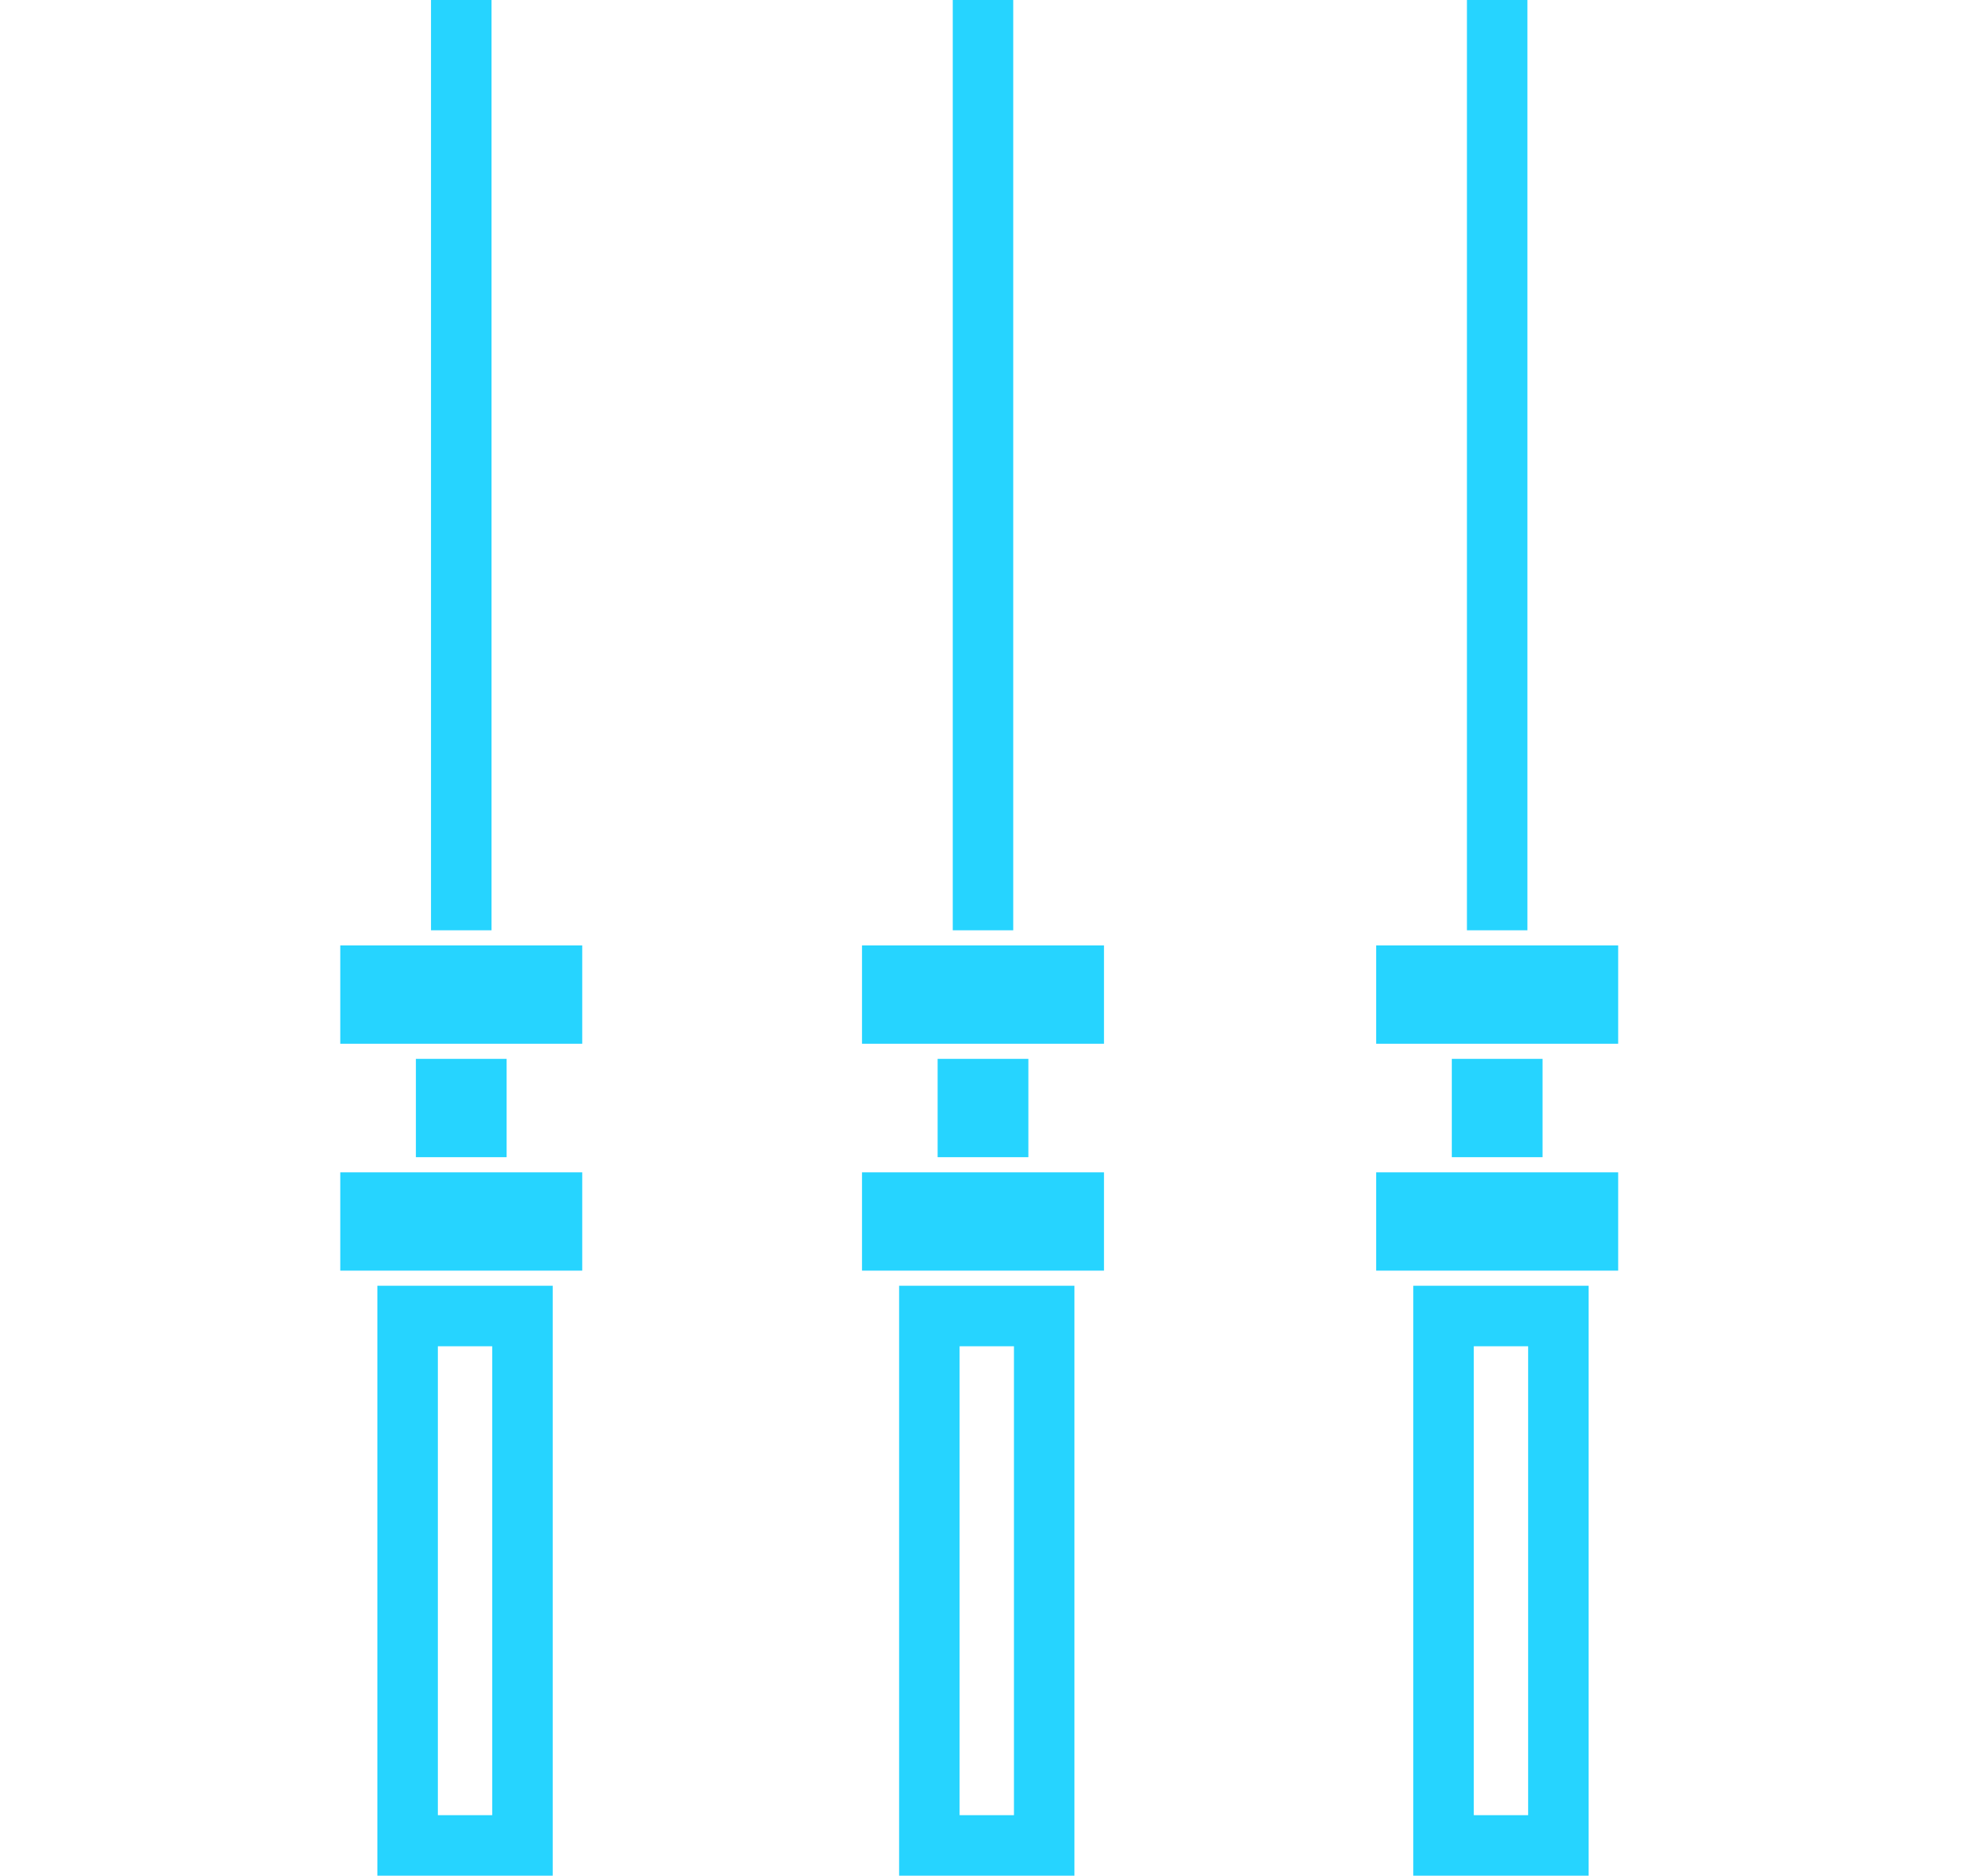
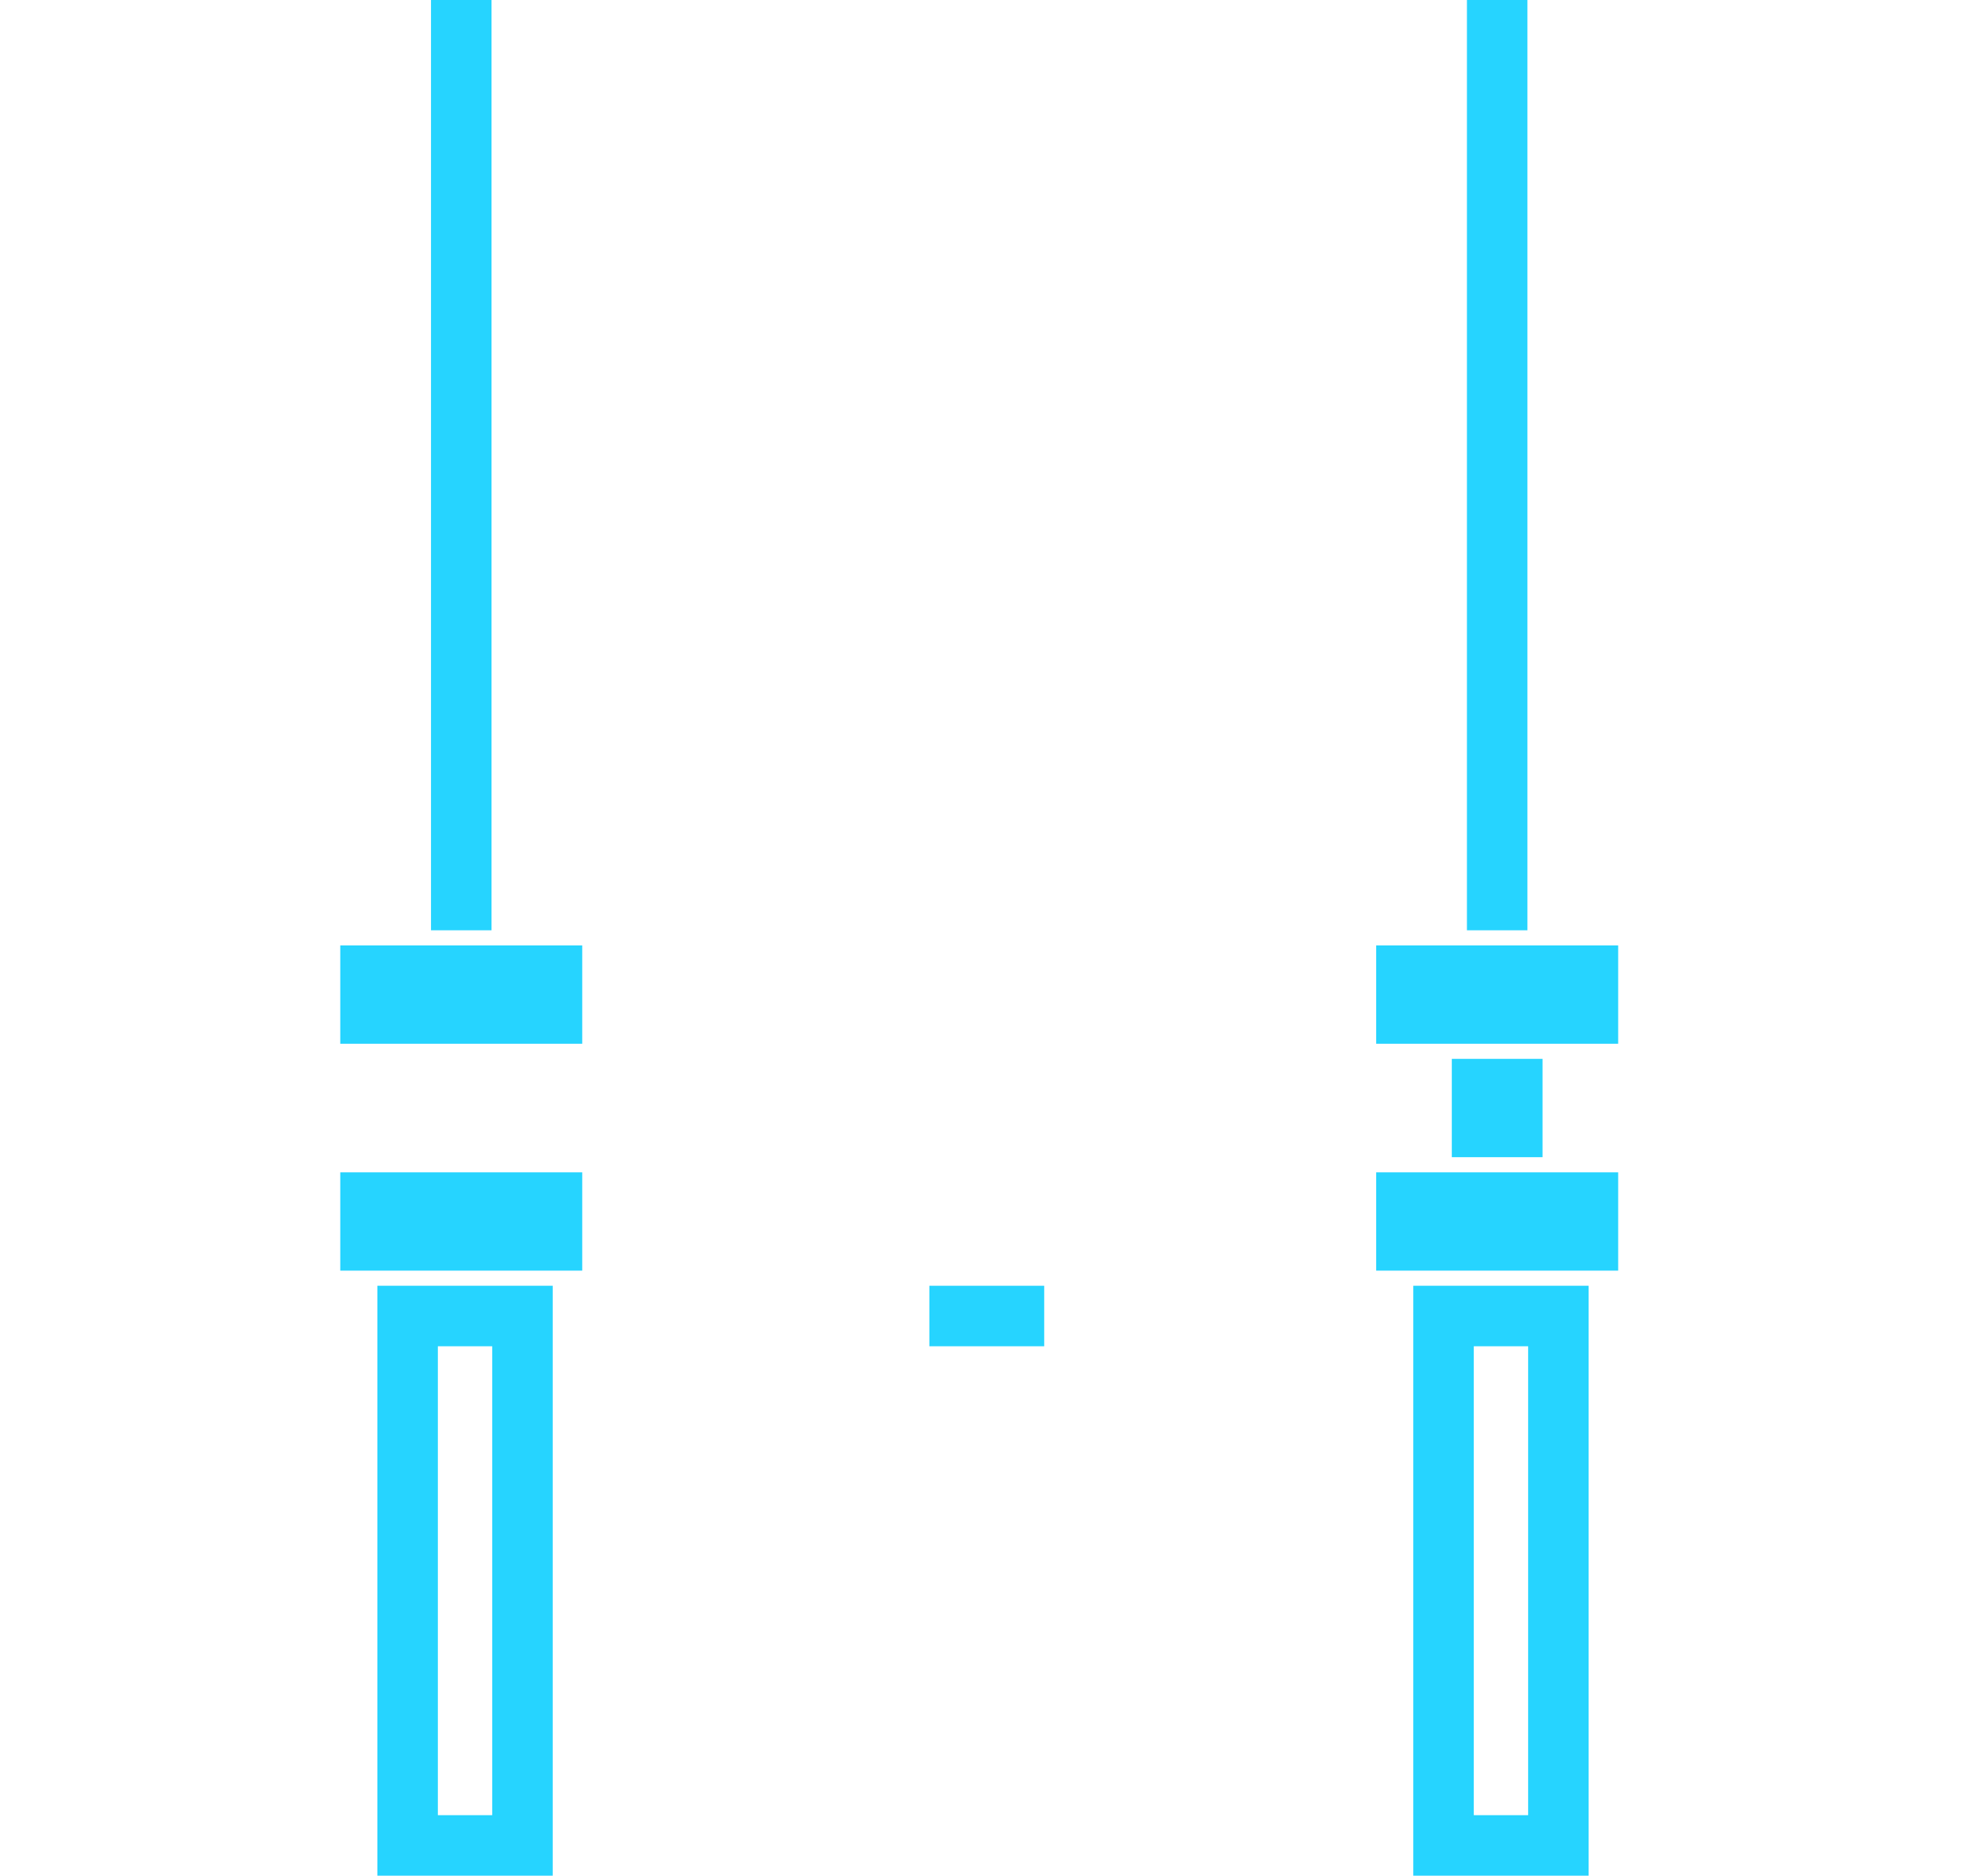
<svg xmlns="http://www.w3.org/2000/svg" id="Rectangle_2_copy_5_-_Smart_Object_Group" data-name="Rectangle 2 copy 5 - Smart Object Group" width="260" height="248" viewBox="0 0 260 248">
  <defs>
    <style>
      .cls-1 {
        fill: #26d4ff;
      }

      .cls-2 {
        fill: none;
        stroke: #26d4ff;
        stroke-width: 8px;
        fill-rule: evenodd;
      }
    </style>
  </defs>
  <rect id="Rectangle_2_copy_8" data-name="Rectangle 2 copy 8" class="cls-1" x="194" width="8" height="123" />
  <rect id="Rectangle_2_copy_5" data-name="Rectangle 2 copy 5" class="cls-1" x="182" y="155" width="32" height="13" />
  <rect id="Rectangle_2_copy_6" data-name="Rectangle 2 copy 6" class="cls-1" x="182" y="125" width="32" height="13" />
  <rect id="Rectangle_2_copy_5-2" data-name="Rectangle 2 copy 5" class="cls-1" x="192" y="140" width="12" height="13" />
  <path id="Rectangle_2_copy_5-3" data-name="Rectangle 2 copy 5" class="cls-2" d="M190.906,174h15.188v70H190.906V174Z" />
-   <rect id="Rectangle_2_copy_8-2" data-name="Rectangle 2 copy 8" class="cls-1" x="126" width="8" height="123" />
-   <rect id="Rectangle_2_copy_5-4" data-name="Rectangle 2 copy 5" class="cls-1" x="114" y="155" width="32" height="13" />
-   <rect id="Rectangle_2_copy_6-2" data-name="Rectangle 2 copy 6" class="cls-1" x="114" y="125" width="32" height="13" />
-   <rect id="Rectangle_2_copy_5-5" data-name="Rectangle 2 copy 5" class="cls-1" x="124" y="140" width="12" height="13" />
-   <path id="Rectangle_2_copy_5-6" data-name="Rectangle 2 copy 5" class="cls-2" d="M122.906,174h15.188v70H122.906V174Z" />
+   <path id="Rectangle_2_copy_5-6" data-name="Rectangle 2 copy 5" class="cls-2" d="M122.906,174h15.188H122.906V174Z" />
  <rect id="Rectangle_2_copy_8-3" data-name="Rectangle 2 copy 8" class="cls-1" x="57" width="8" height="123" />
  <rect id="Rectangle_2_copy_5-7" data-name="Rectangle 2 copy 5" class="cls-1" x="45" y="155" width="32" height="13" />
  <rect id="Rectangle_2_copy_6-3" data-name="Rectangle 2 copy 6" class="cls-1" x="45" y="125" width="32" height="13" />
-   <rect id="Rectangle_2_copy_5-8" data-name="Rectangle 2 copy 5" class="cls-1" x="55" y="140" width="12" height="13" />
  <path id="Rectangle_2_copy_5-9" data-name="Rectangle 2 copy 5" class="cls-2" d="M53.906,174H69.094v70H53.906V174Z" />
</svg>